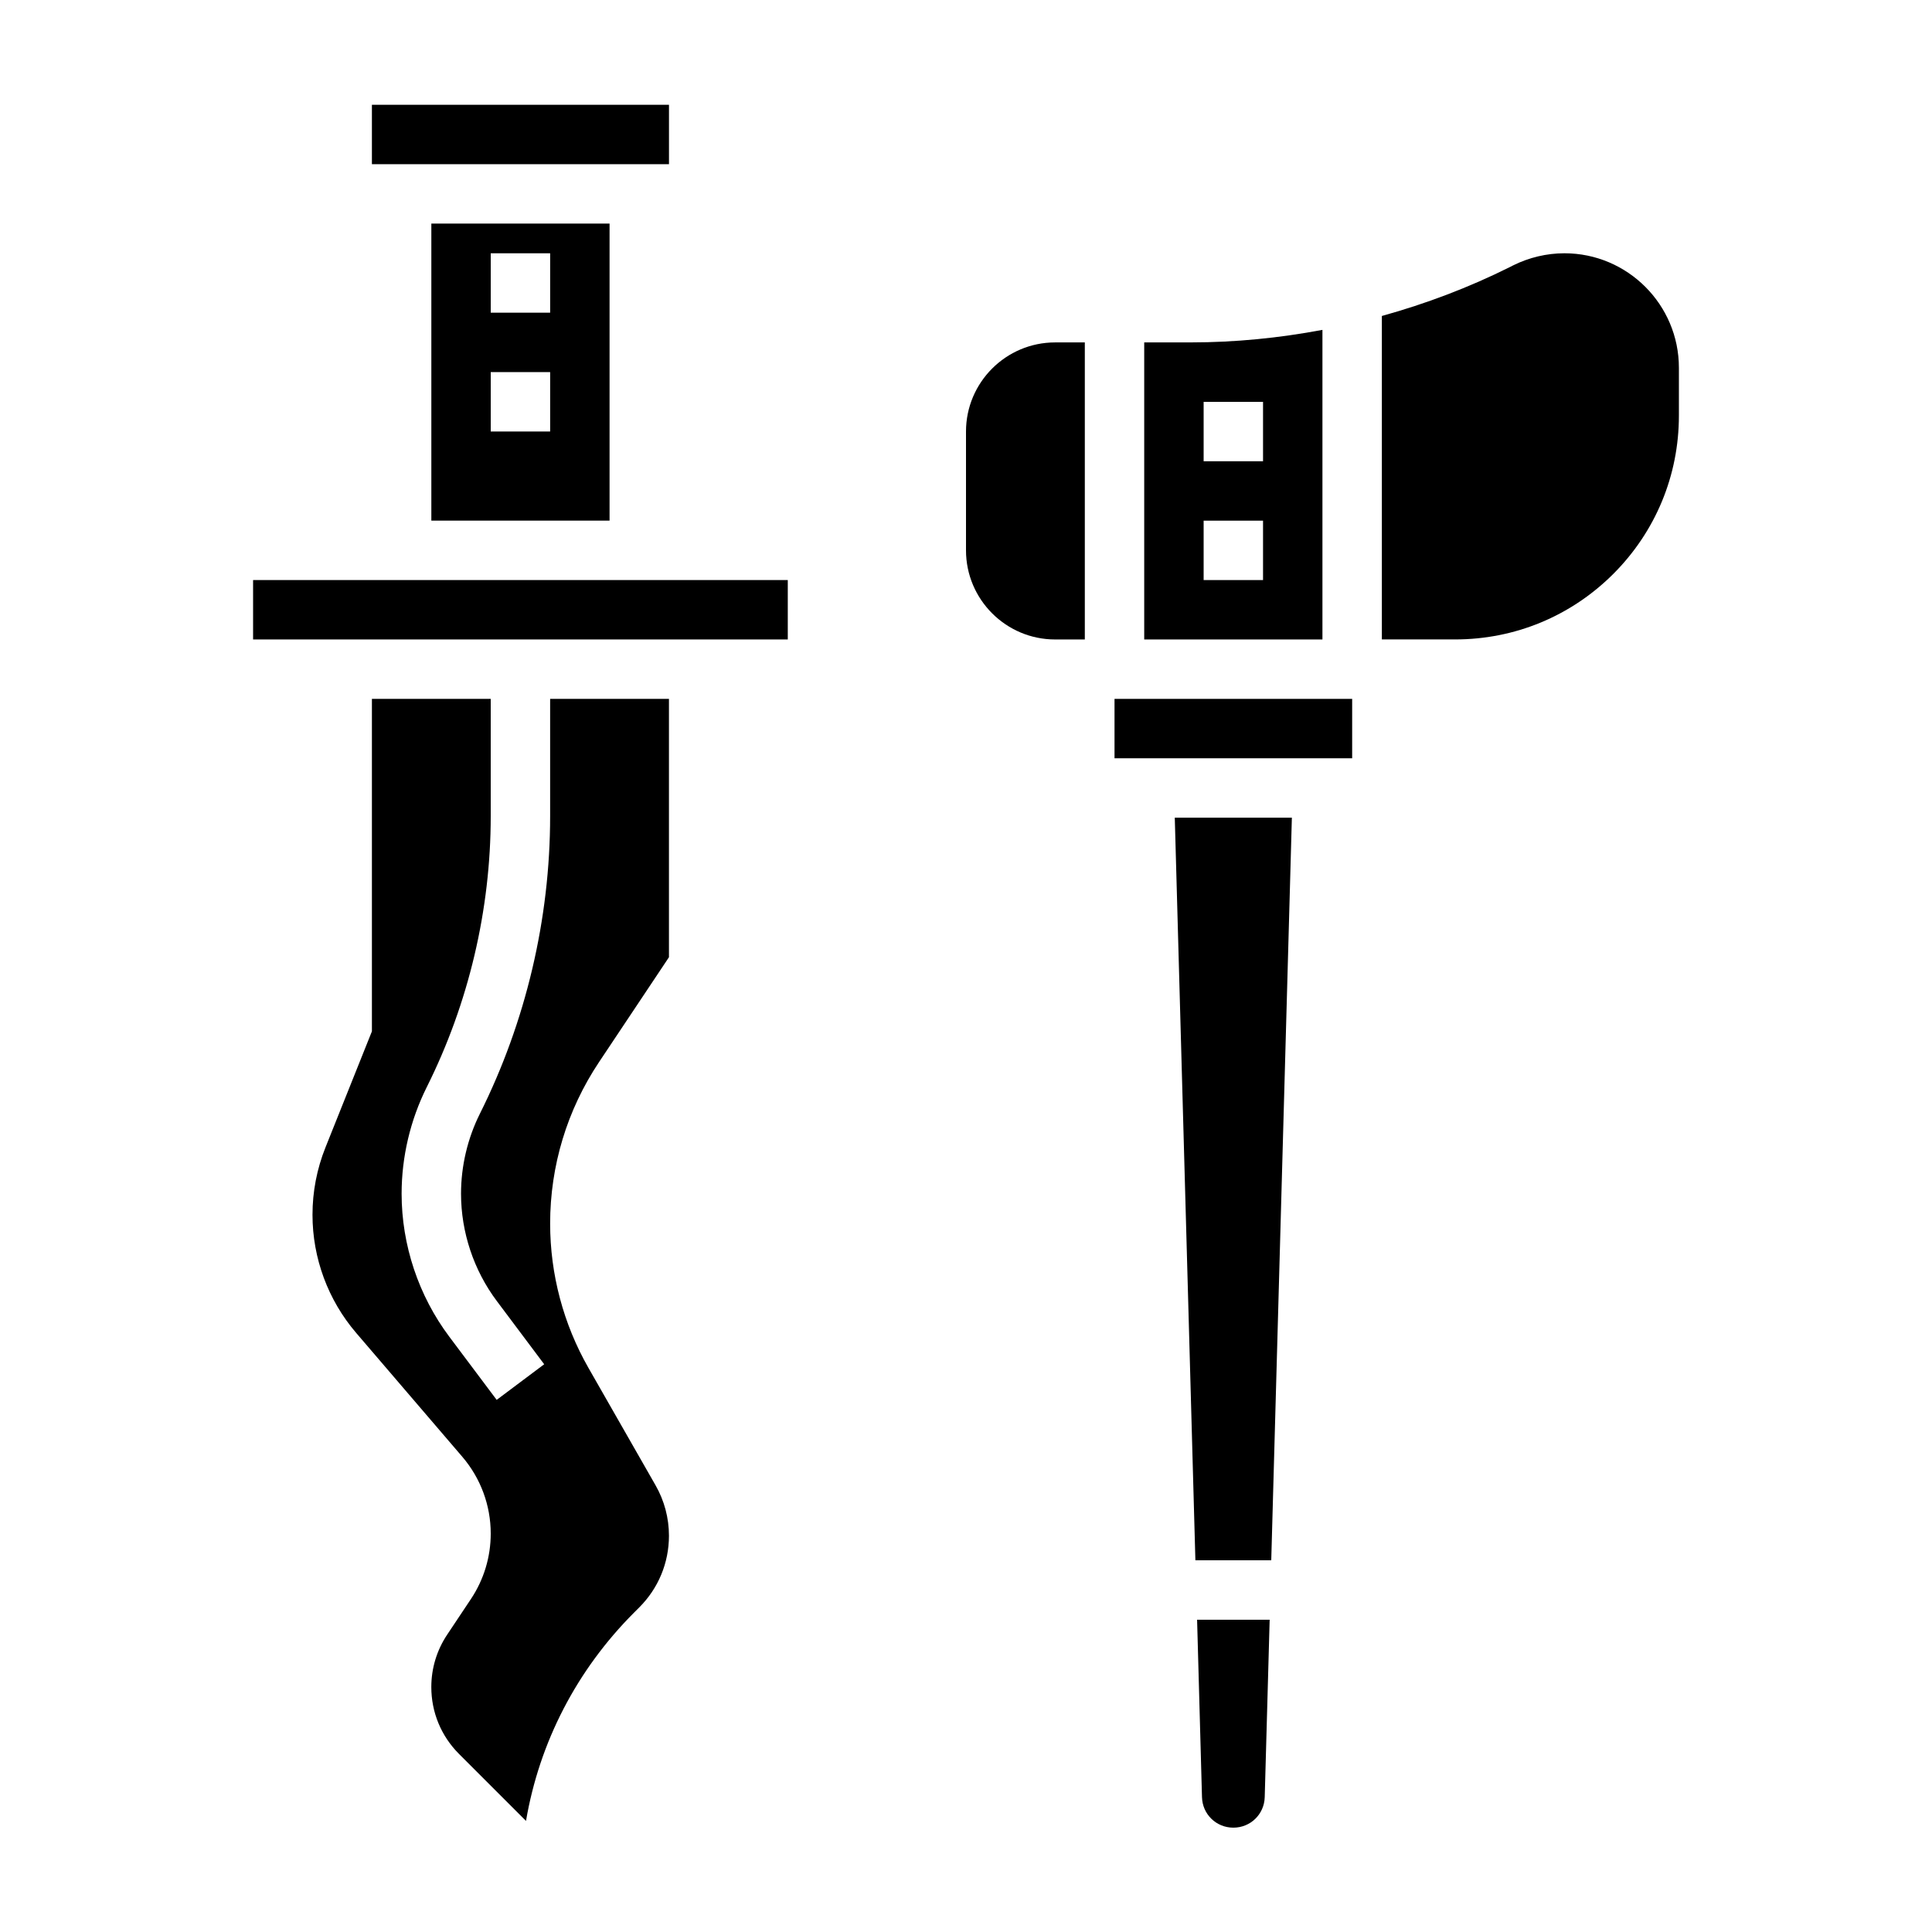
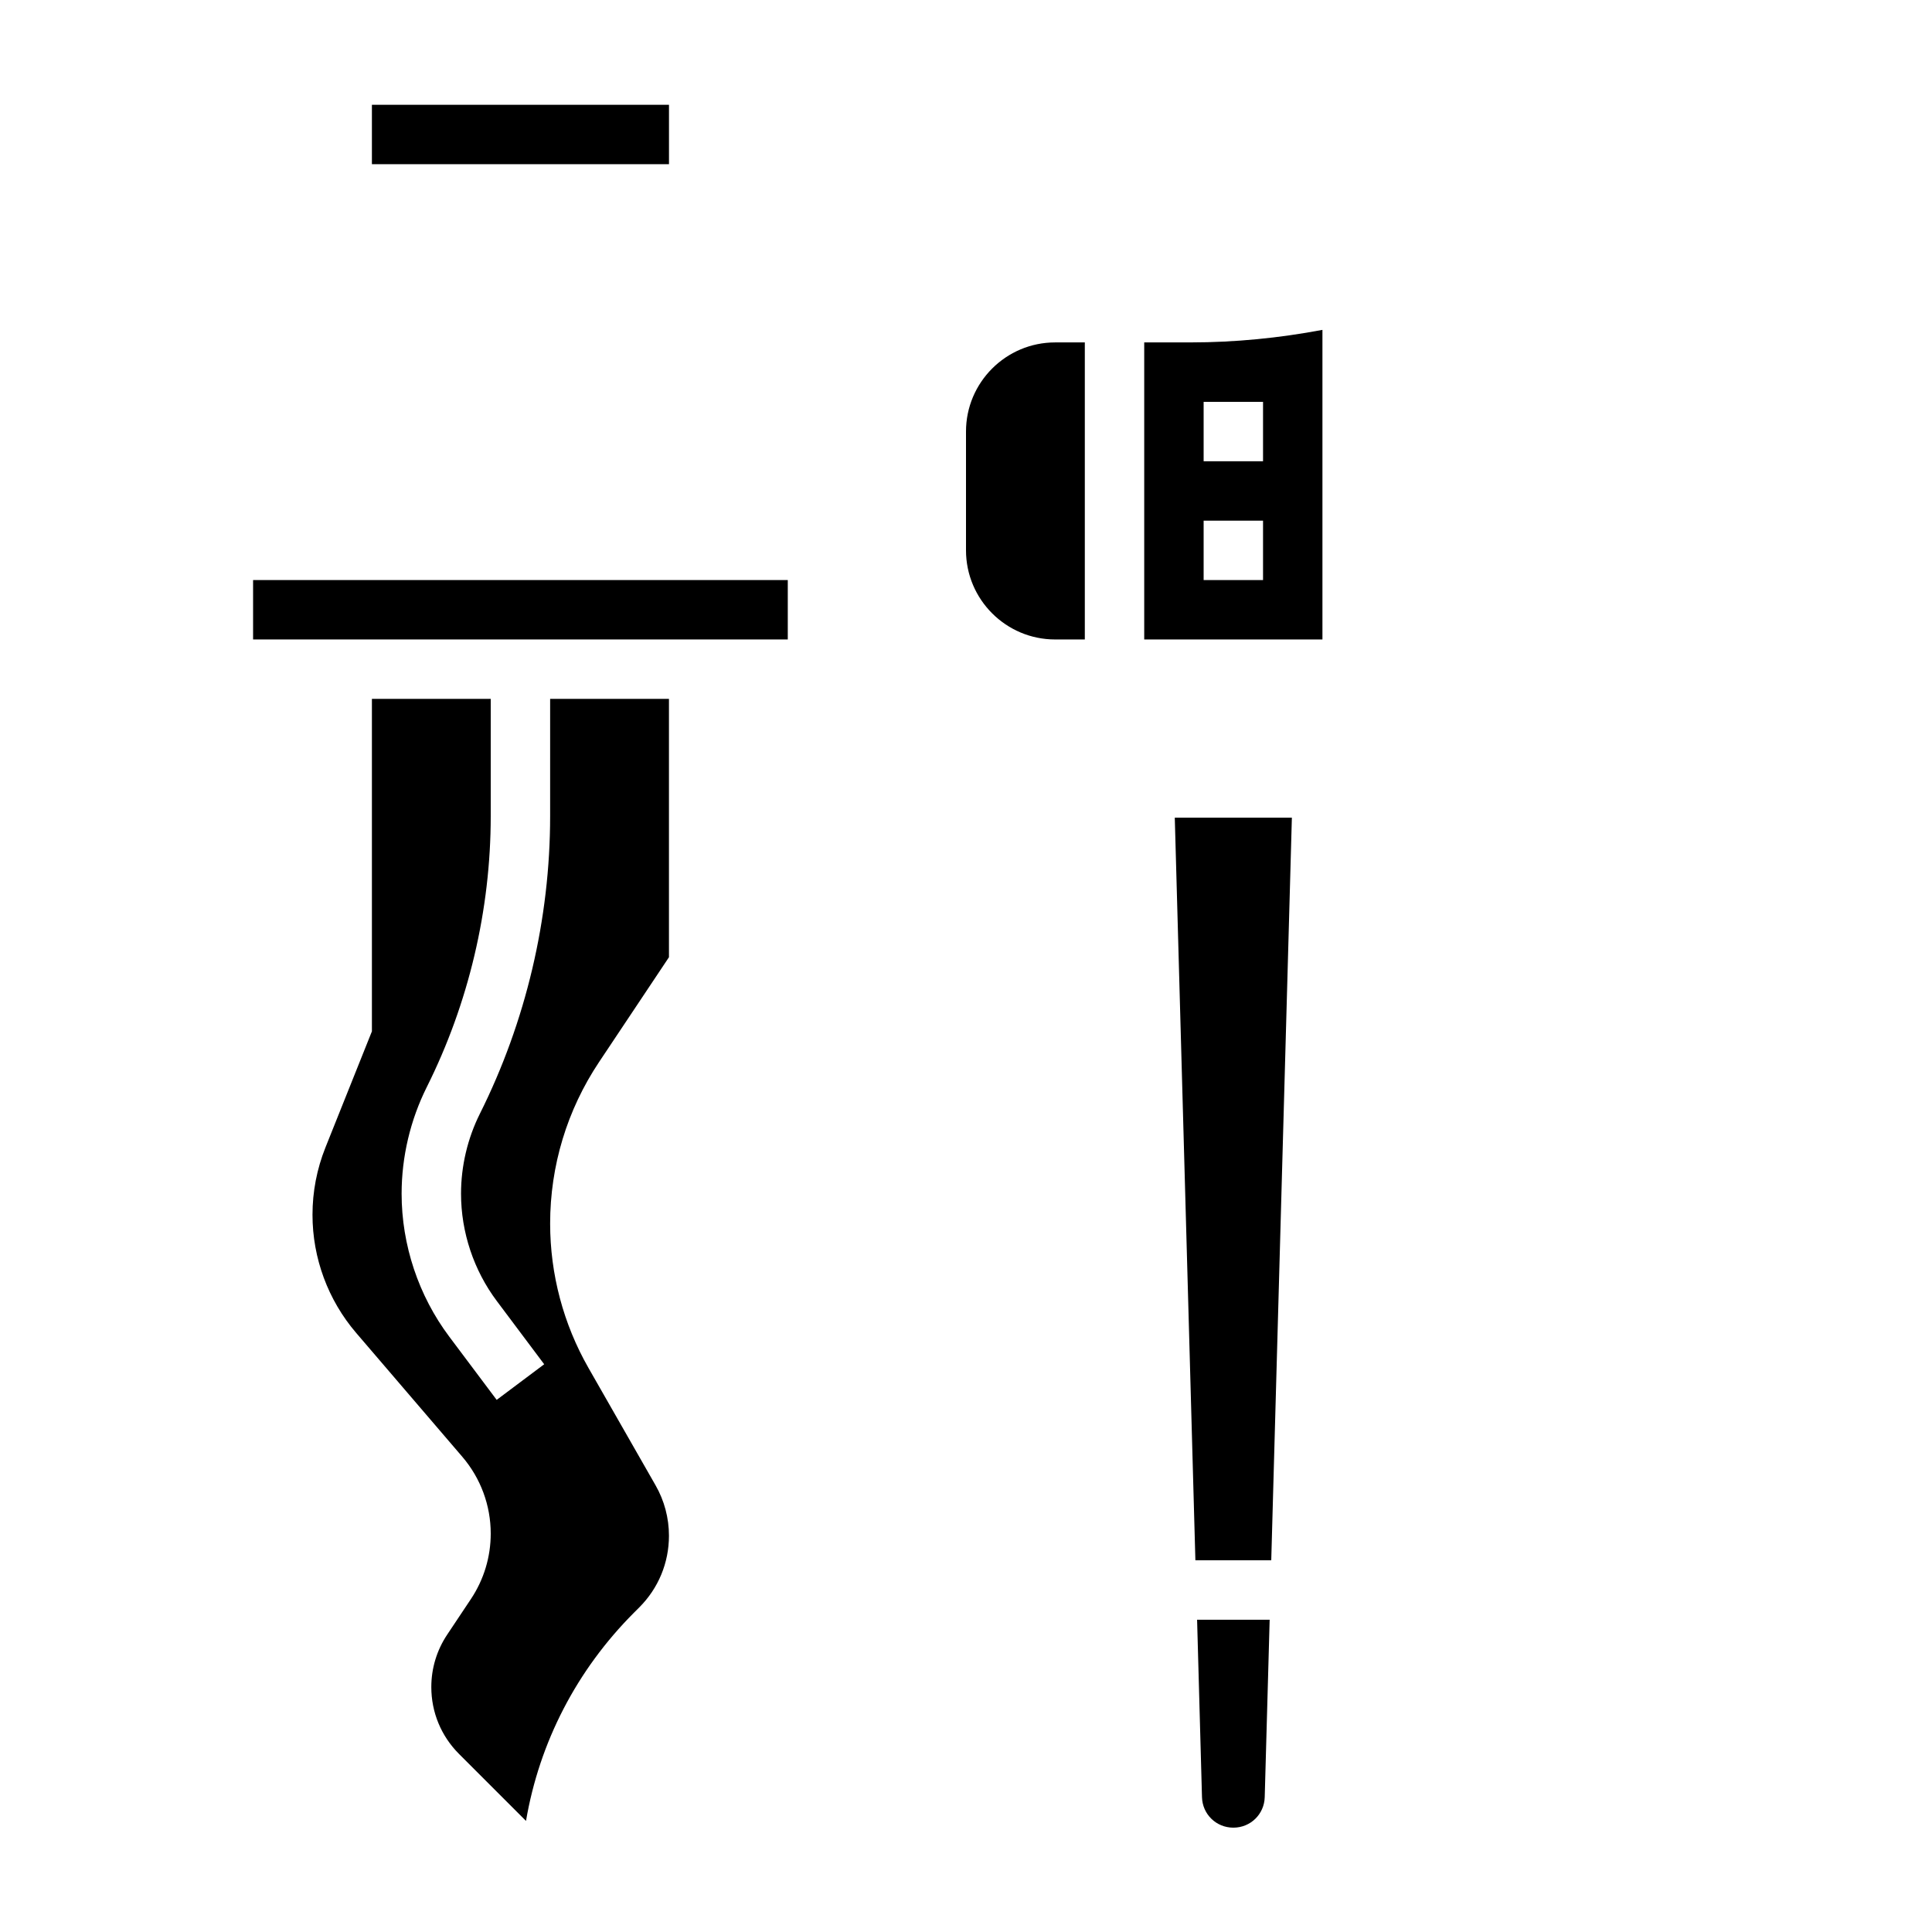
<svg xmlns="http://www.w3.org/2000/svg" fill="#000000" width="800px" height="800px" version="1.1" viewBox="144 144 512 512">
  <g>
    <path d="m211.07 297.72h141.7v15.742h-141.7z" />
    <path d="m289.79 360.3c0 27.223-6.43 54.48-18.609 78.832-3.273 6.547-5.004 13.891-5.004 21.211 0 10.195 3.371 20.301 9.484 28.449l12.555 16.75-12.594 9.438-12.555-16.742c-8.148-10.859-12.637-24.32-12.637-37.895 0-9.754 2.305-19.516 6.668-28.254 11.09-22.172 16.949-46.992 16.949-71.789v-31.094h-31.488v88.109l-12.305 30.758c-2.281 5.707-3.441 11.719-3.441 17.859 0 11.469 4.109 22.594 11.586 31.316l28.117 32.812c4.856 5.664 7.531 12.891 7.531 20.348 0 6.195-1.812 12.195-5.25 17.352l-6.281 9.422c-2.758 4.133-4.215 8.926-4.215 13.902 0 6.699 2.606 12.988 7.344 17.727l17.75 17.75c3.551-20.82 13.422-39.988 28.66-55.23l1.352-1.352c5.078-5.078 7.871-11.824 7.871-19.004 0-4.668-1.219-9.281-3.535-13.328l-17.789-31.125c-6.652-11.637-10.164-24.859-10.164-38.266 0-15.281 4.481-30.078 12.957-42.793l18.531-27.789v-68.465h-31.488z" />
    <path d="m242.56 171.77h78.727v15.742h-78.727z" />
-     <path d="m305.54 281.97v-78.719h-47.23v78.719zm-31.488-70.848h15.742v15.742h-15.742zm0 31.488h15.742v15.742h-15.742z" />
    <path d="m494.46 231.42c-11.492 2.164-23.176 3.32-34.855 3.32l-12.375 0.004v78.719h47.23zm-15.742 66.301h-15.742v-15.742h15.742zm0-31.488h-15.742v-15.742h15.742z" />
    <path d="m462.54 620.27c0.125 4.527 3.769 8.078 8.312 8.078 4.543 0 8.188-3.551 8.312-8.086l1.309-47.02h-19.23z" />
-     <path d="m439.36 329.21h62.977v15.742h-62.977z" />
    <path d="m460.79 557.49h20.105l5.465-196.8h-31.031z" />
    <path d="m400 258.36v31.488c0 13.02 10.598 23.617 23.617 23.617h7.871v-78.719h-7.871c-13.023 0-23.617 10.594-23.617 23.613z" />
-     <path d="m558.59 211.12c-4.676 0-9.367 1.109-13.578 3.203l-0.93 0.473c-10.824 5.406-22.199 9.699-33.875 12.941v85.719h19.406c15.848 0 30.73-6.172 41.941-17.375 11.199-11.207 17.371-26.094 17.371-41.941v-12.676c0-16.727-13.609-30.344-30.336-30.344z" />
  </g>
</svg>